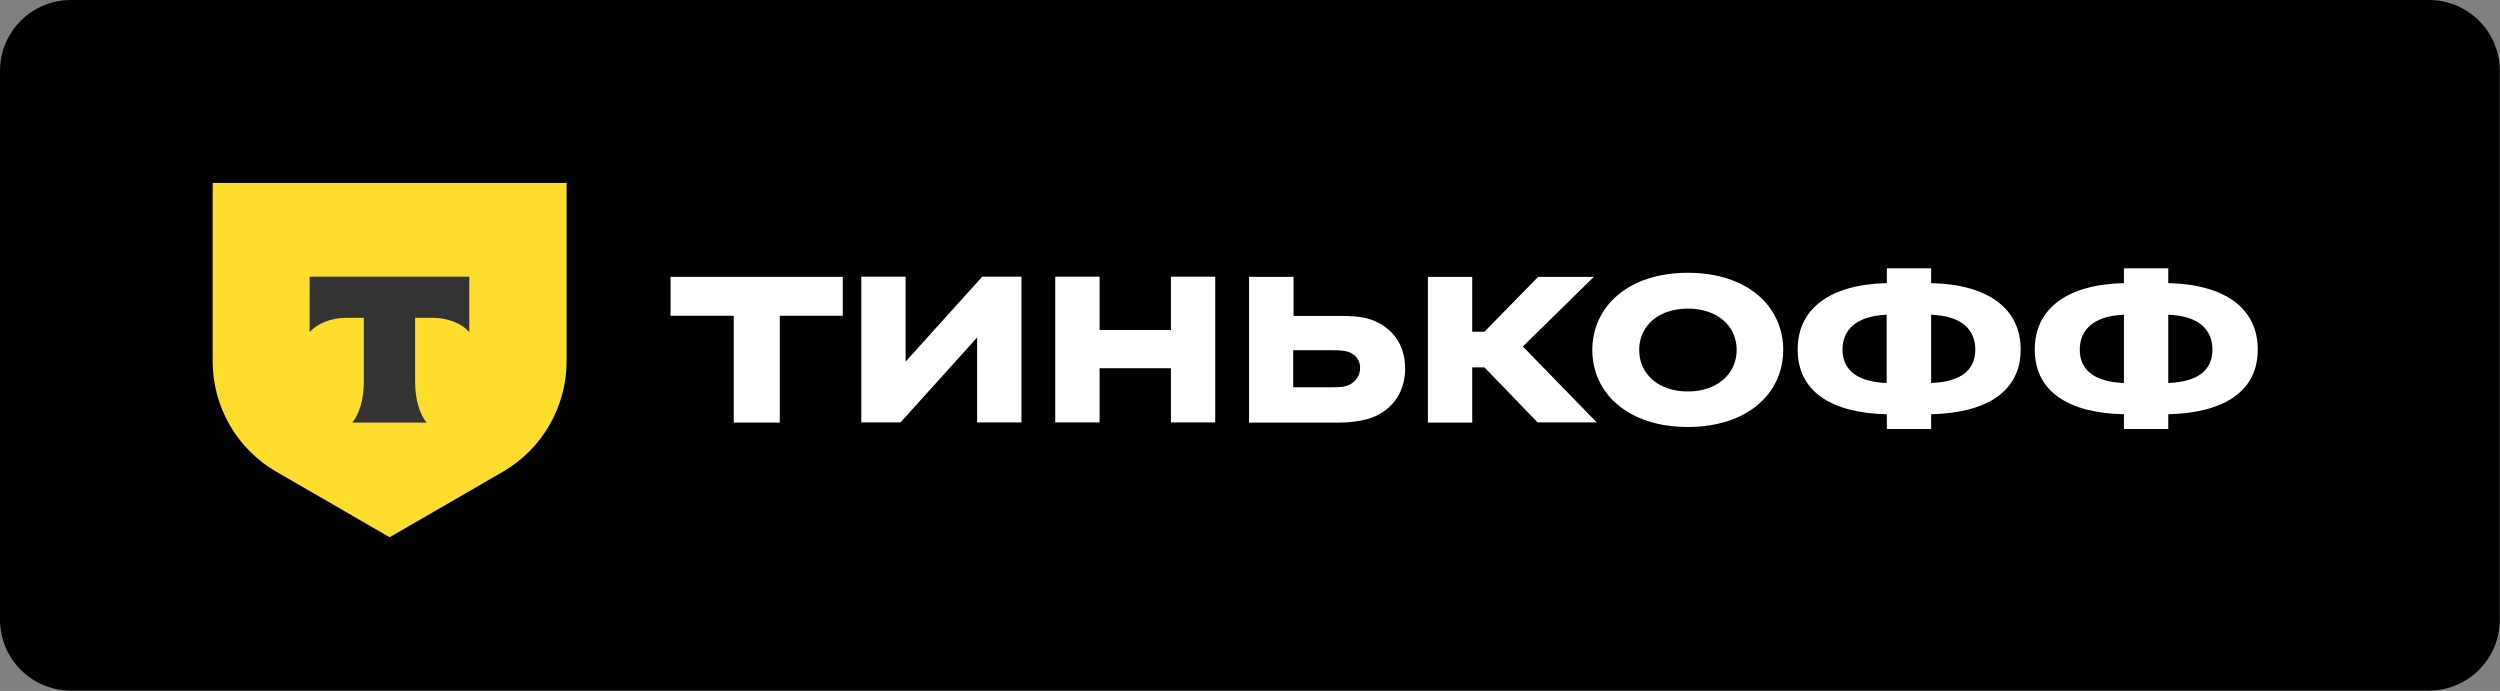
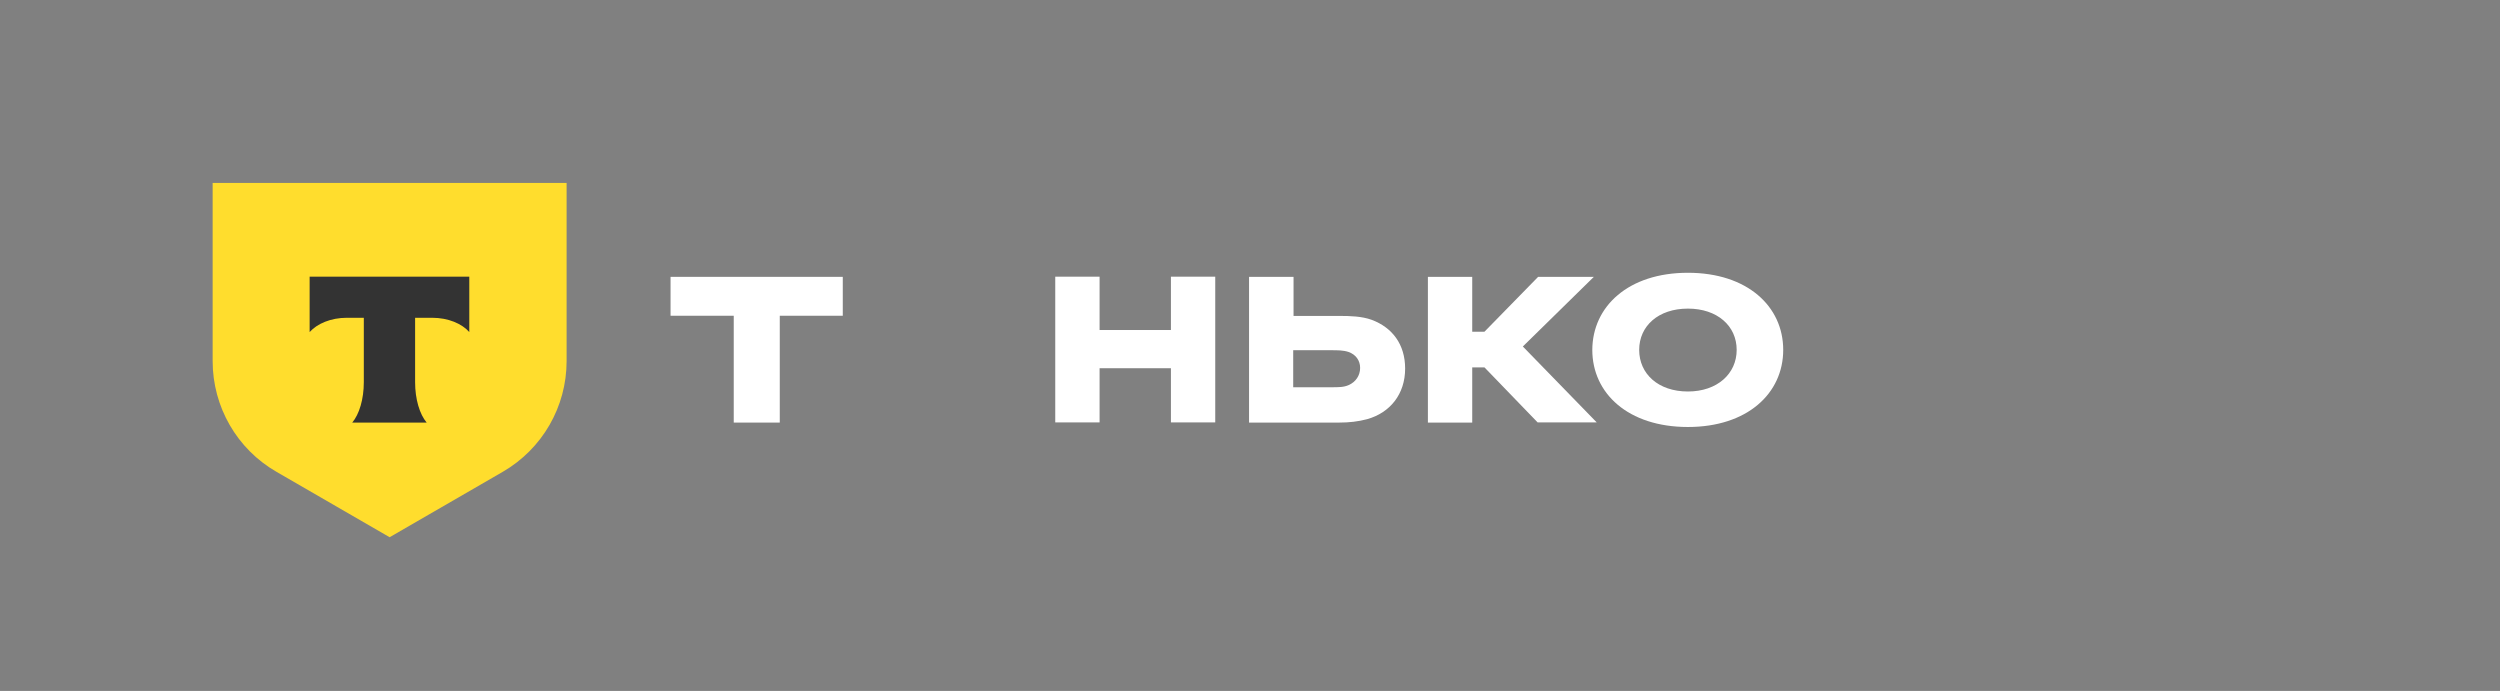
<svg xmlns="http://www.w3.org/2000/svg" width="100%" height="100%" viewBox="0 0 6133 1695" version="1.1" xml:space="preserve" style="fill-rule:evenodd;clip-rule:evenodd;stroke-linejoin:round;stroke-miterlimit:2;">
  <rect x="0" y="0" width="6133" height="1695" fill="#808080" stroke="none" />
  <g>
-     <path d="M5958.75,1694.17l-5785,-0c-95.833,-0 -173.75,-77.917 -173.75,-173.75l0,-1346.67c0,-95.833 77.917,-173.75 173.75,-173.75l5785,-0c95.833,-0 173.75,77.917 173.75,173.75l0,1346.67c0,95.833 -77.917,173.75 -173.75,173.75Z" style="fill-rule:nonzero;" />
    <g>
      <path d="M521.25,448.75l868.75,0l0,437.083c0,112.084 -59.583,215.417 -156.667,271.667l-277.5,160.417l-277.5,-160.417c-97.083,-55.833 -156.666,-159.583 -156.666,-271.667l-0,-437.083l-0.417,0Z" style="fill:#ffdd2d;fill-rule:nonzero;" />
      <path d="M759.583,678.75l0,135.833c18.75,-20.833 52.5,-35 90.834,-35l42.083,0l0,157.917c0,42.083 -11.25,78.75 -28.333,99.167l182.5,-0c-17.084,-20.417 -28.334,-57.084 -28.334,-99.167l0,-157.917l42.084,0c38.75,0 72.5,14.167 90.833,35l0,-135.833l-391.667,0Z" style="fill:#333;" />
    </g>
    <g>
-       <path d="M5319.17,658.333l-0,36.25c137.5,2.917 219.583,60.834 219.583,162.917c0,102.083 -82.083,155.417 -219.583,158.75l-0,36.25l-108.75,0l-0,-36.25c-136.667,-2.917 -218.75,-56.25 -218.75,-158.75c-0,-102.083 82.083,-160 218.75,-162.917l-0,-36.25l108.75,0Zm-108.75,281.25l-0,-167.5c-75,2.917 -108.334,37.5 -108.334,85.834c0,47.916 33.334,78.75 108.334,81.666Zm108.75,-167.5l-0,167.5c75.833,-2.916 108.333,-33.75 108.333,-82.083c0,-47.917 -32.083,-82.5 -108.333,-85.417Z" style="fill:#fff;fill-rule:nonzero;" />
-       <path d="M4737.5,658.333l0,36.25c137.5,2.917 219.583,60.834 219.583,162.917c0,102.083 -82.083,155.417 -219.583,158.75l0,36.25l-108.75,0l0,-36.25c-136.667,-2.917 -218.75,-56.25 -218.75,-158.75c0,-102.083 82.083,-160 218.75,-162.917l0,-36.25l108.75,0Zm-109.167,281.25l0,-167.5c-75,2.917 -108.333,37.5 -108.333,85.834c0.417,47.916 33.333,78.75 108.333,81.666Zm109.167,-167.5l0,167.5c75.833,-2.916 108.333,-33.75 108.333,-82.083c0,-47.917 -32.5,-82.5 -108.333,-85.417Z" style="fill:#fff;fill-rule:nonzero;" />
      <path d="M4140.83,669.167c145.834,-0 233.75,82.5 233.75,189.166c0,106.667 -87.916,189.167 -233.75,189.167c-146.666,0 -234.583,-82.5 -234.583,-189.167c0.417,-106.666 88.333,-189.166 234.583,-189.166Zm0,291.25c72.084,-0 119.584,-43.75 119.584,-102.084c-0,-58.75 -47.5,-101.25 -119.584,-101.25c-72.916,0 -119.583,42.917 -119.583,101.25c0,58.75 46.667,102.084 119.583,102.084Z" style="fill:#fff;fill-rule:nonzero;" />
      <path d="M3641.67,901.25l-30,0l-0,135.417l-108.75,-0l-0,-357.5l108.75,-0l-0,134.583l30,0l131.666,-134.583l136.667,-0l-174.167,170.833l181.25,186.25l-145,0l-130.416,-135Z" style="fill:#fff;fill-rule:nonzero;" />
      <path d="M3285,1036.67l-220.833,-0l-0,-357.5l109.166,-0l0,95.833l112.084,0c27.083,0 55.416,0.833 79.583,9.583c50.417,18.75 82.083,60 82.083,119.584c0,62.5 -36.666,108.333 -93.333,124.166c-21.667,5.834 -44.167,8.334 -68.75,8.334Zm-19.167,-177.5l-93.333,-0l0,90.833l93.333,0c18.75,0 30.834,0 42.917,-5.417c17.083,-7.5 27.917,-23.333 27.917,-42.083c-0,-17.917 -10.417,-32.917 -28.75,-39.167c-12.5,-4.166 -27.084,-4.166 -42.084,-4.166Z" style="fill:#fff;fill-rule:nonzero;" />
      <path d="M2872.5,903.333l-175,0l0,132.917l-108.75,0l0,-357.5l108.75,0l0,130.833l175,0l0,-130.833l108.75,0l0,357.5l-108.75,0l0,-132.917Z" style="fill:#fff;fill-rule:nonzero;" />
-       <path d="M2221.67,887.083l187.916,-208.333l96.25,0l0,357.5l-108.75,0l0,-208.333l-187.916,208.333l-96.25,0l-0,-357.5l108.75,0l-0,208.333Z" style="fill:#fff;fill-rule:nonzero;" />
      <path d="M1912.92,1036.67l-112.917,-0l0,-262.084l-155,0l0,-95.416l422.5,-0l0,95.416l-154.583,0l-0,262.084Z" style="fill:#fff;fill-rule:nonzero;" />
    </g>
  </g>
</svg>